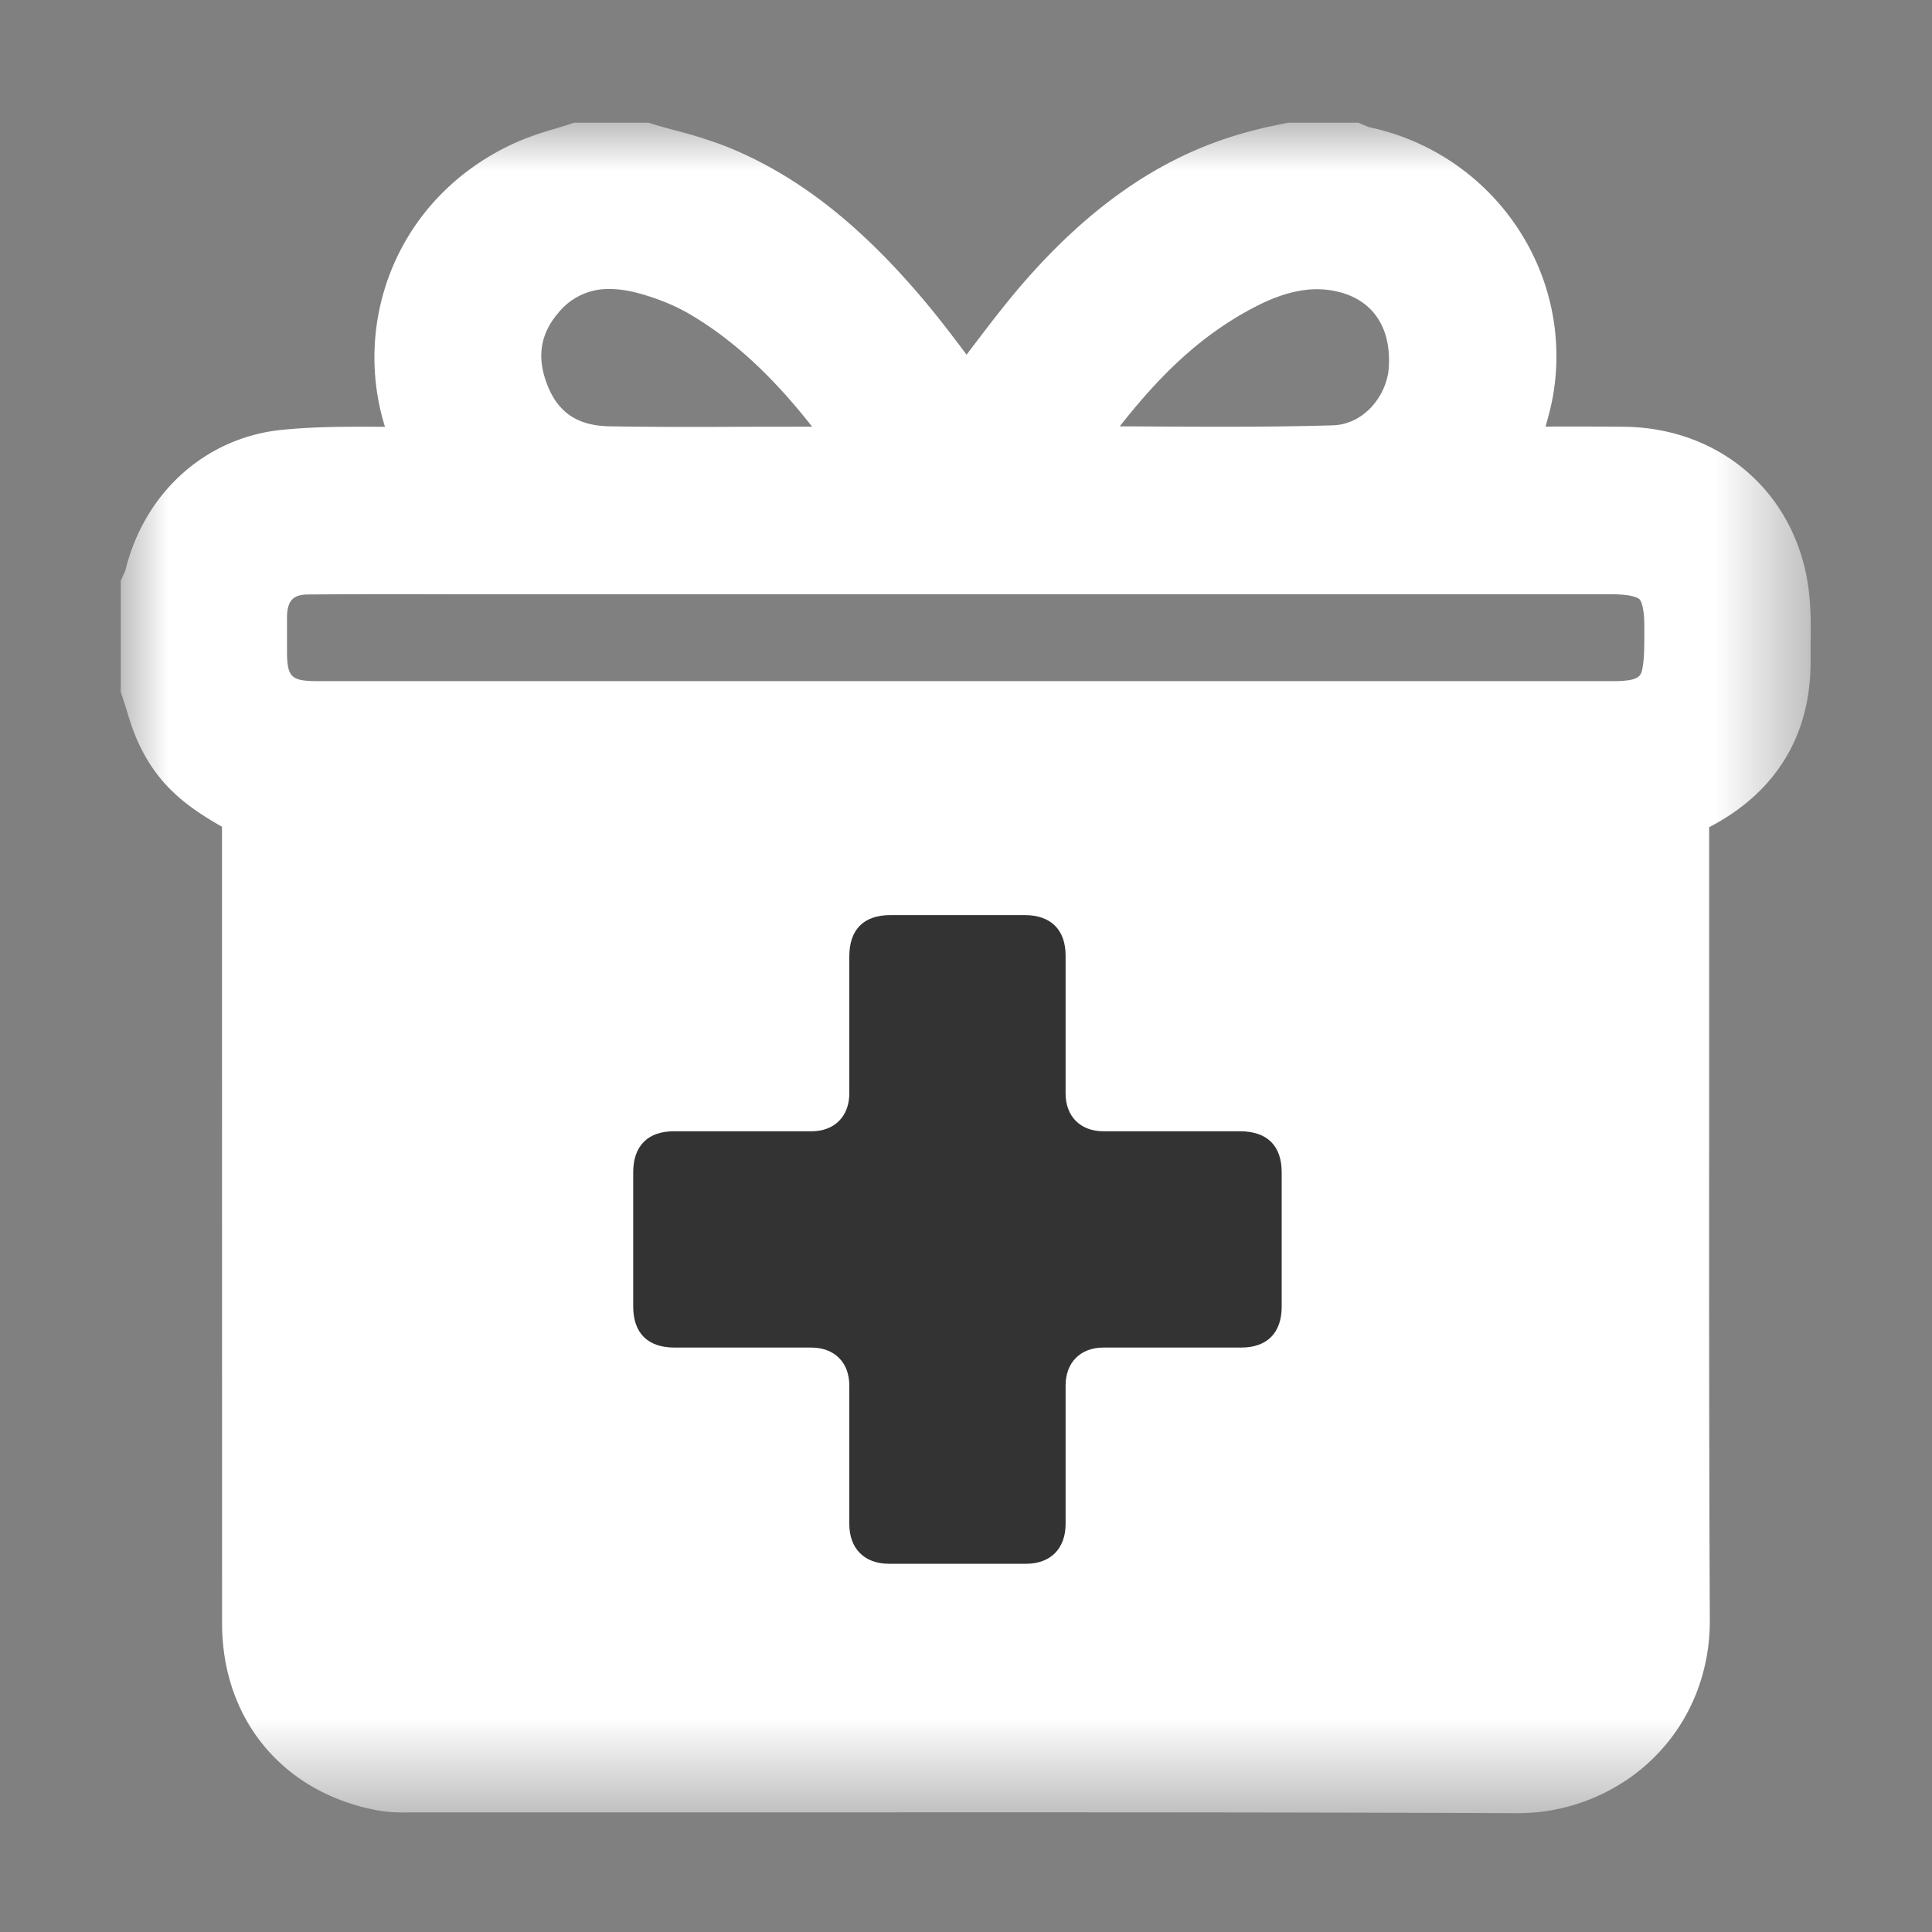
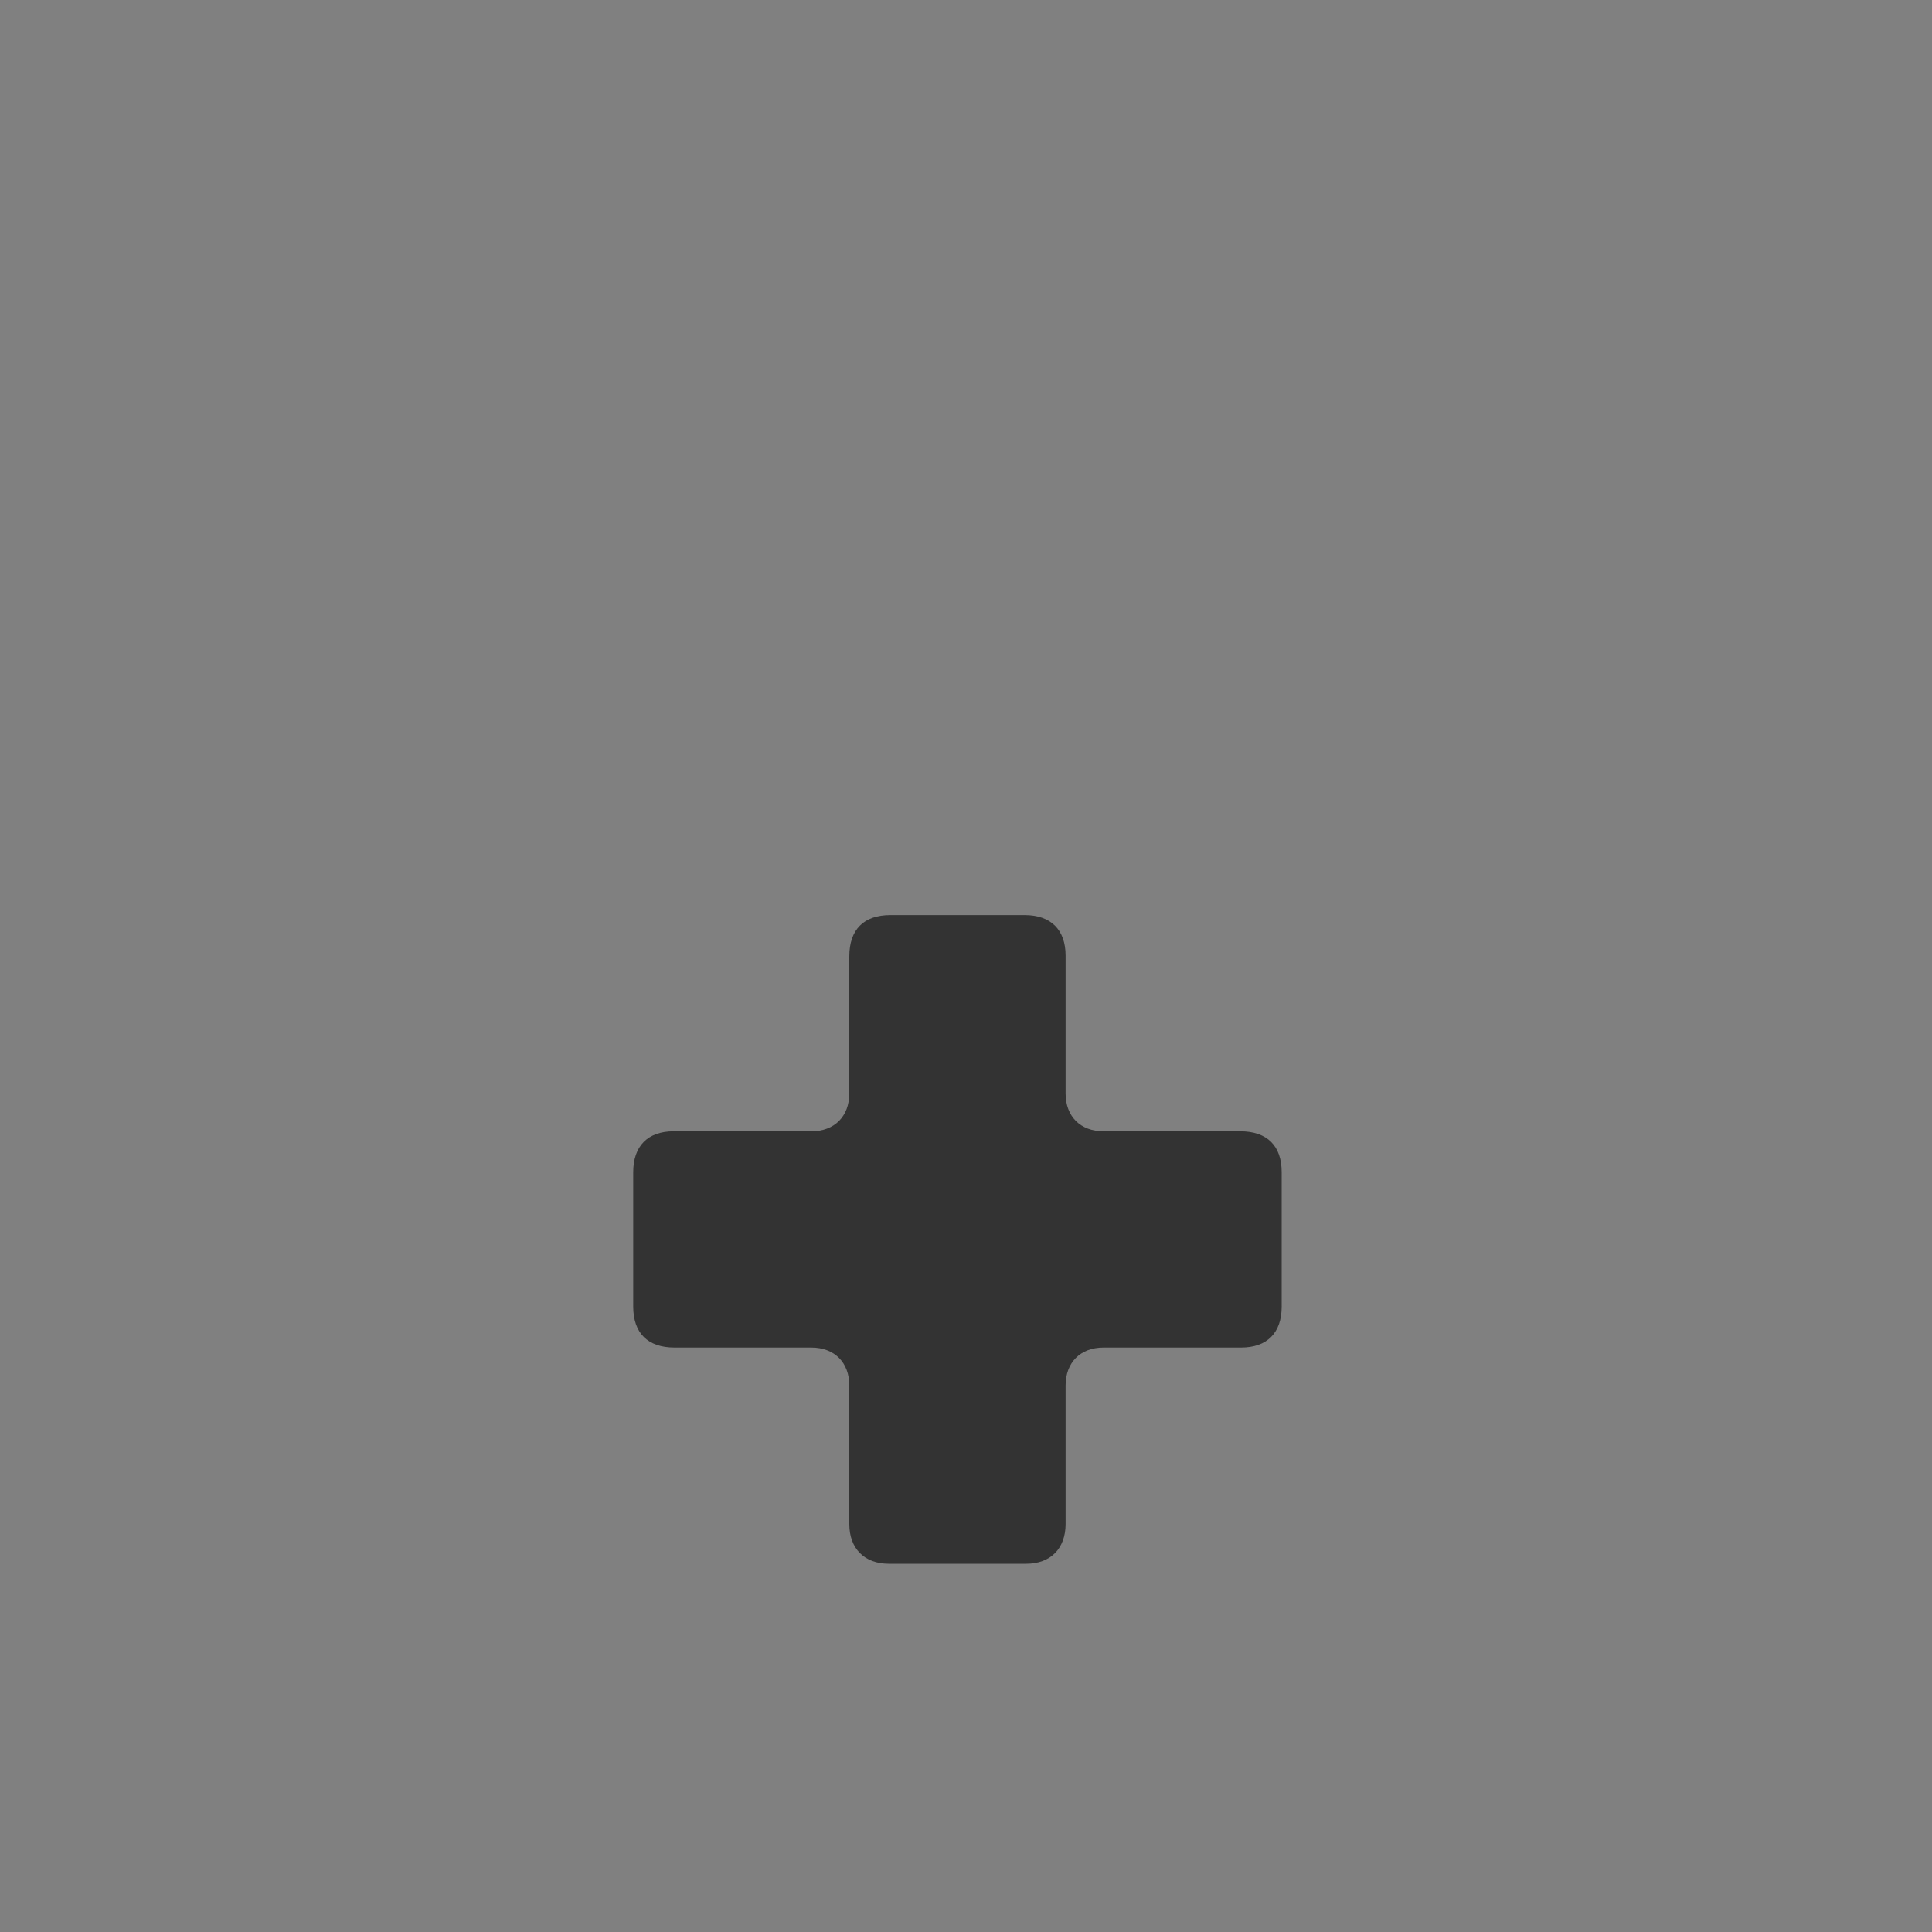
<svg xmlns="http://www.w3.org/2000/svg" xmlns:xlink="http://www.w3.org/1999/xlink" width="20" height="20" viewBox="0 0 20 20">
  <rect x="0" y="0" width="20" height="20" fill="#808080" stroke="none" />
  <defs>
    <path id="rpk9rapoja" d="M0 0h20v20H0z" />
-     <path id="6jpk2xvgvc" d="M0 0h17.495v17.5H0z" />
  </defs>
  <g fill="none" fill-rule="evenodd">
    <mask id="cx3wpwr7zb" fill="#fff">
      <use xlink:href="#rpk9rapoja" />
    </mask>
    <g mask="url(#cx3wpwr7zb)">
      <g transform="translate(1.25 1.27)">
        <mask id="9y4fbhghcd" fill="#fff">
          <use xlink:href="#6jpk2xvgvc" />
        </mask>
-         <path d="M6.417 3.148c-.453.002-.907.003-1.36-.005-.314-.006-.513-.131-.627-.394-.128-.296-.096-.551.097-.777a.661.661 0 0 1 .533-.25c.083 0 .177.011.283.039.198.052.385.127.54.217.51.298.919.717 1.274 1.169l-.74.001zm9.355 2.073v.073c0 .132 0 .256-.021.362-.01.048-.02.097-.143.116a1.063 1.063 0 0 1-.156.009H2.041c-.278 0-.32-.04-.32-.313v-.354c.003-.19.088-.23.225-.23a124.896 124.896 0 0 1 1.434-.002h12.056c.224 0 .277.043.286.052.009.008.051.063.05.287zm-5.43-2.078c.427-.544.852-.952 1.398-1.235.332-.173.61-.222.873-.155.356.09.543.378.513.79-.021.276-.249.58-.58.59-.677.02-1.343.015-2.049.011h-.155zm7.116 1.59c-.164-.935-.924-1.572-1.888-1.585-.276-.003-.55-.003-.821-.002.037-.126.07-.255.089-.391.179-1.26-.662-2.444-1.917-2.709L12.811 0h-.726l-.232.048c-.11.027-.22.055-.329.089-.758.234-1.444.701-2.097 1.427-.23.255-.435.527-.635.79l-.036.048c-.137-.183-.279-.37-.43-.55C7.658 1.056 7.006.545 6.275.249a4.683 4.683 0 0 0-.538-.17c-.074-.02-.148-.04-.22-.062L5.462 0h-.767L4.64.018l-.148.046a3.133 3.133 0 0 0-.374.129c-.64.279-1.12.782-1.349 1.417a2.424 2.424 0 0 0-.034 1.538h-.057c-.33-.001-.67-.003-1.012.032-.79.08-1.423.651-1.619 1.458L0 4.742v1.153l.02.058.04.125c.031.105.068.224.122.34.188.408.457.64.866.87l.001 8.247c0 .997.634 1.757 1.614 1.937.119.021.23.022.33.02h3.268c2.686-.001 5.465-.003 8.196.008h.008c.529 0 1.043-.212 1.413-.582.372-.372.575-.877.572-1.421-.008-1.733-.008-3.465-.007-5.197V7.293c.69-.358 1.052-.95 1.05-1.715v-.173c.003-.217.006-.441-.035-.672z" fill="#FFF" mask="url(#9y4fbhghcd)" />
+         <path d="M6.417 3.148c-.453.002-.907.003-1.36-.005-.314-.006-.513-.131-.627-.394-.128-.296-.096-.551.097-.777a.661.661 0 0 1 .533-.25c.083 0 .177.011.283.039.198.052.385.127.54.217.51.298.919.717 1.274 1.169l-.74.001zm9.355 2.073v.073c0 .132 0 .256-.021.362-.01.048-.02.097-.143.116a1.063 1.063 0 0 1-.156.009H2.041c-.278 0-.32-.04-.32-.313v-.354c.003-.19.088-.23.225-.23a124.896 124.896 0 0 1 1.434-.002h12.056c.224 0 .277.043.286.052.009.008.051.063.05.287zm-5.43-2.078c.427-.544.852-.952 1.398-1.235.332-.173.61-.222.873-.155.356.09.543.378.513.79-.021.276-.249.58-.58.59-.677.02-1.343.015-2.049.011h-.155zm7.116 1.59L12.811 0h-.726l-.232.048c-.11.027-.22.055-.329.089-.758.234-1.444.701-2.097 1.427-.23.255-.435.527-.635.79l-.036.048c-.137-.183-.279-.37-.43-.55C7.658 1.056 7.006.545 6.275.249a4.683 4.683 0 0 0-.538-.17c-.074-.02-.148-.04-.22-.062L5.462 0h-.767L4.64.018l-.148.046a3.133 3.133 0 0 0-.374.129c-.64.279-1.12.782-1.349 1.417a2.424 2.424 0 0 0-.034 1.538h-.057c-.33-.001-.67-.003-1.012.032-.79.08-1.423.651-1.619 1.458L0 4.742v1.153l.02.058.04.125c.031.105.068.224.122.34.188.408.457.64.866.87l.001 8.247c0 .997.634 1.757 1.614 1.937.119.021.23.022.33.02h3.268c2.686-.001 5.465-.003 8.196.008h.008c.529 0 1.043-.212 1.413-.582.372-.372.575-.877.572-1.421-.008-1.733-.008-3.465-.007-5.197V7.293c.69-.358 1.052-.95 1.05-1.715v-.173c.003-.217.006-.441-.035-.672z" fill="#FFF" mask="url(#9y4fbhghcd)" />
      </g>
      <path d="M12.84 11.711h-1.416c-.24 0-.393-.154-.393-.392V9.893c0-.269-.153-.42-.424-.42h-1.39c-.276 0-.425.15-.425.428v1.417c0 .239-.154.393-.392.393H6.975c-.27 0-.42.153-.42.424v1.39c0 .275.15.425.428.425h1.416c.239 0 .393.154.393.393v1.434c0 .253.156.41.407.411h1.424c.252 0 .407-.157.408-.41v-1.434c0-.24.153-.394.392-.394h1.425c.27 0 .42-.153.42-.424v-1.39c0-.275-.15-.424-.428-.425" fill="#333" />
    </g>
  </g>
</svg>